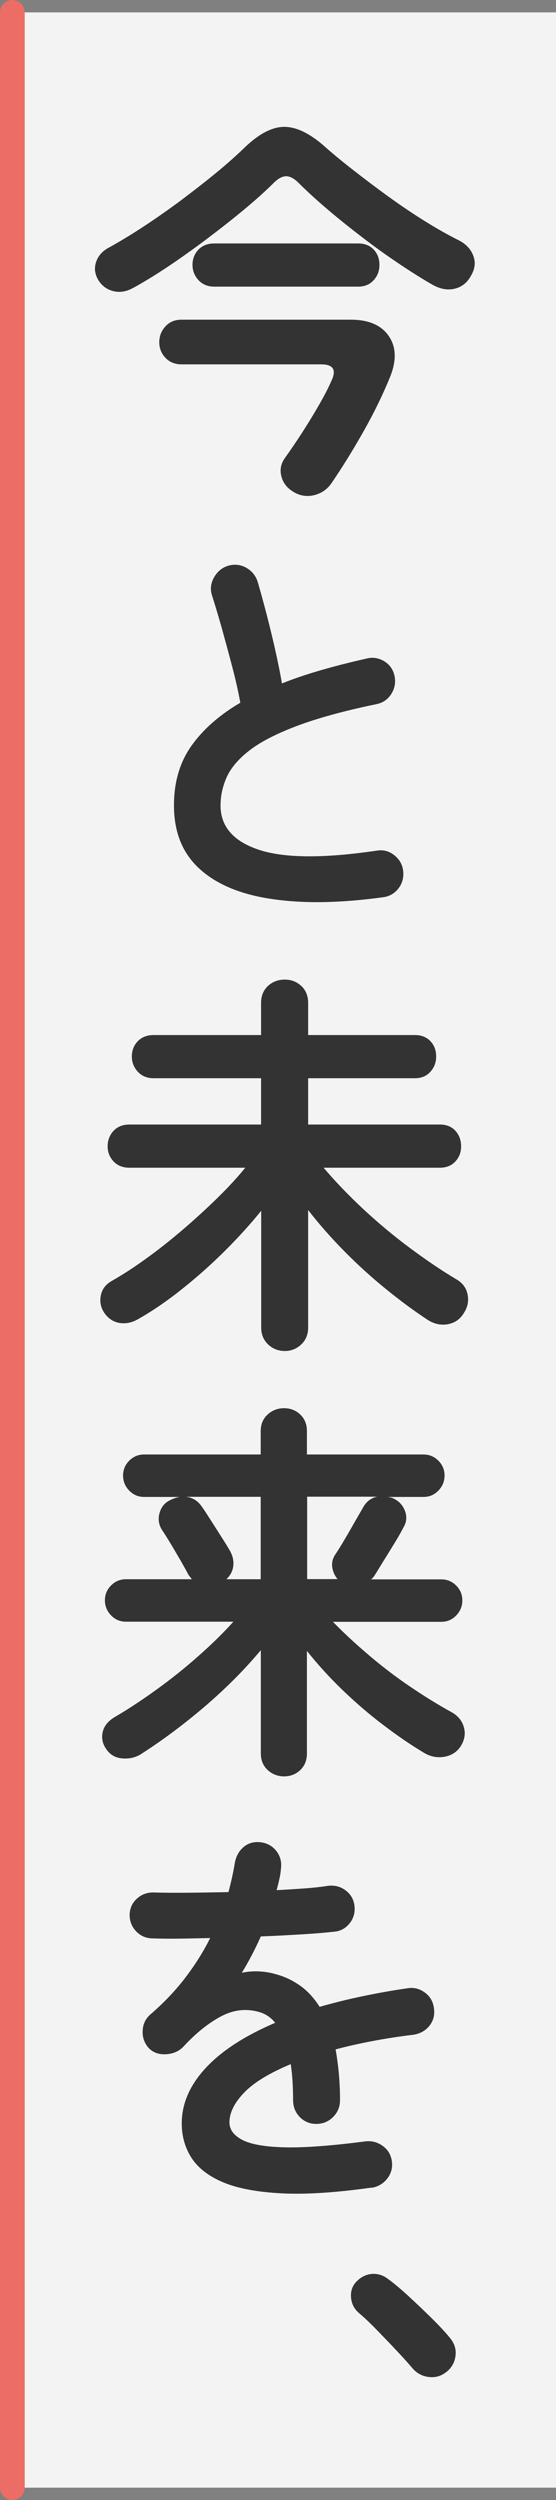
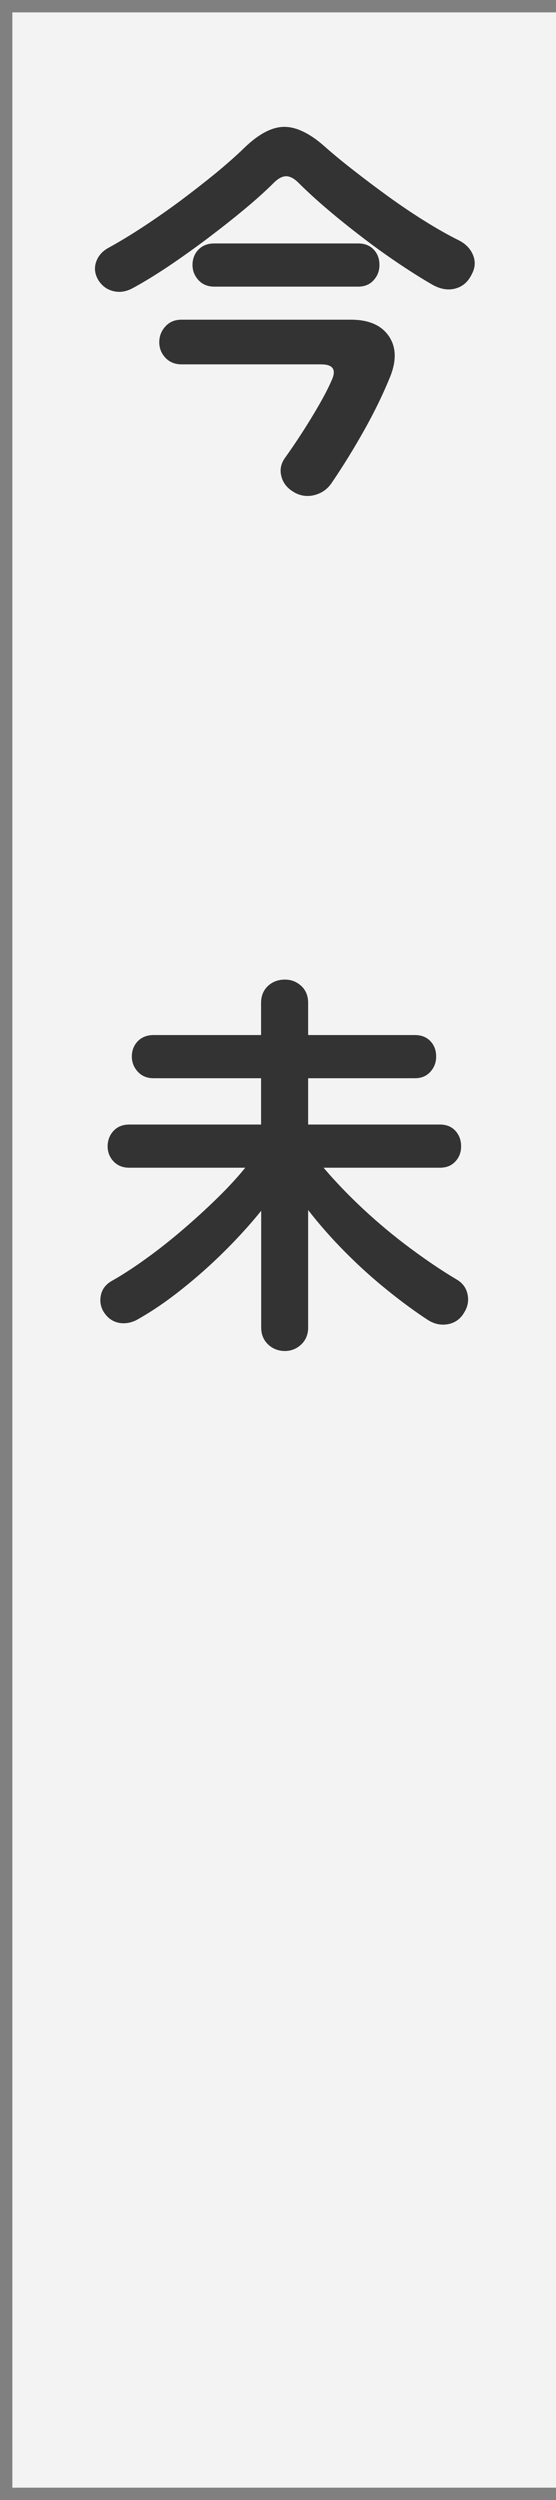
<svg xmlns="http://www.w3.org/2000/svg" id="_レイヤー_2" data-name="レイヤー 2" viewBox="0 0 45 202">
  <rect x="0" y="0" width="45" height="202" fill="#808080" stroke="none" />
  <defs>
    <style>
      .cls-1 {
        fill: #fff;
        opacity: .9;
      }

      .cls-2 {
        fill: #ec6d65;
      }

      .cls-3 {
        fill: #333;
      }
    </style>
  </defs>
  <g id="_1-title" data-name="1-title">
    <rect class="cls-1" x="1" y="1" width="44" height="200" />
-     <path class="cls-2" d="M1,202c-.55,0-1-.45-1-1V1C0,.45.45,0,1,0s1,.45,1,1v200c0,.55-.45,1-1,1Z" />
    <path class="cls-3" d="M10.78,23.26c-.53.3-1.06.39-1.58.27-.52-.12-.93-.41-1.23-.88-.3-.49-.36-.99-.19-1.49.17-.5.52-.89,1.06-1.17.85-.47,1.78-1.03,2.77-1.68.99-.65,1.98-1.34,2.98-2.08.99-.74,1.94-1.48,2.85-2.22.91-.75,1.69-1.44,2.35-2.08,1.17-1.13,2.26-1.69,3.25-1.68.99.01,2.1.56,3.31,1.65.68.6,1.46,1.24,2.34,1.92.87.68,1.8,1.38,2.77,2.08.97.7,1.95,1.36,2.93,1.97.98.61,1.9,1.13,2.75,1.55.55.28.94.68,1.15,1.2.21.52.17,1.05-.13,1.58-.3.6-.74.97-1.33,1.12-.59.15-1.2.04-1.84-.32-.75-.43-1.6-.96-2.56-1.6s-1.95-1.34-2.96-2.11c-1.01-.77-1.98-1.54-2.9-2.32-.92-.78-1.72-1.51-2.4-2.19-.36-.36-.7-.54-1.01-.54s-.65.18-1.01.54c-.64.64-1.44,1.36-2.38,2.14-.95.79-1.96,1.58-3.02,2.38-1.07.8-2.12,1.55-3.15,2.24-1.04.69-1.97,1.26-2.8,1.71ZM23.8,39.77c-.53-.3-.88-.72-1.02-1.26-.15-.54-.05-1.05.29-1.52.43-.6.89-1.27,1.38-2.03.49-.76.95-1.51,1.38-2.26.43-.75.76-1.39.99-1.92.43-.9.15-1.34-.83-1.34h-11.3c-.53,0-.97-.18-1.3-.53-.33-.35-.5-.77-.5-1.26s.17-.92.5-1.28c.33-.36.76-.54,1.3-.54h13.7c1.43,0,2.45.43,3.06,1.3s.66,1.96.14,3.28c-.58,1.43-1.29,2.89-2.13,4.38-.84,1.49-1.71,2.9-2.61,4.22-.34.51-.81.84-1.39.99-.59.15-1.14.07-1.65-.22ZM17.34,23.16c-.53,0-.96-.18-1.28-.53-.32-.35-.48-.76-.48-1.23s.16-.9.48-1.23c.32-.33.75-.5,1.28-.5h11.65c.53,0,.95.17,1.26.5.31.33.46.74.46,1.23s-.15.88-.46,1.23c-.31.35-.73.53-1.26.53h-11.65Z" />
-     <path class="cls-3" d="M30.97,72.5c-3.43.47-6.42.52-8.96.14-2.54-.37-4.5-1.19-5.87-2.45-1.38-1.26-2.06-2.96-2.06-5.12,0-1.88.47-3.48,1.42-4.82.95-1.33,2.27-2.49,3.95-3.47-.15-.83-.36-1.78-.64-2.85-.28-1.07-.57-2.13-.86-3.18-.3-1.06-.57-1.95-.8-2.67-.15-.49-.09-.97.18-1.44.27-.47.65-.78,1.14-.93.53-.15,1.03-.09,1.49.18.46.27.76.66.91,1.17.36,1.24.72,2.58,1.07,4.02.35,1.44.65,2.82.88,4.14,1.02-.41,2.11-.77,3.26-1.1,1.15-.33,2.35-.63,3.58-.91.51-.13.99-.05,1.44.22.45.28.72.67.83,1.18.11.53.02,1.02-.26,1.46-.28.44-.67.71-1.18.82-2.67.55-4.83,1.15-6.5,1.78-1.66.63-2.94,1.29-3.82,1.98-.89.69-1.49,1.41-1.82,2.14-.33.74-.5,1.5-.5,2.29,0,1.69,1.02,2.88,3.07,3.57,2.05.69,5.24.72,9.57.08.53-.09,1.01.04,1.42.37.42.33.66.75.72,1.26.06.53-.06,1.01-.38,1.42-.32.42-.75.66-1.28.72Z" />
    <path class="cls-3" d="M23.06,109.16c-.53,0-.99-.18-1.36-.53-.37-.35-.56-.81-.56-1.36v-9.44c-.88,1.09-1.87,2.18-2.98,3.28-1.11,1.1-2.26,2.12-3.46,3.07-1.19.95-2.38,1.76-3.55,2.42-.49.28-.99.37-1.49.29-.5-.09-.91-.36-1.23-.83-.28-.43-.37-.89-.27-1.39.1-.5.39-.89.88-1.17.9-.51,1.84-1.12,2.83-1.84.99-.71,1.97-1.49,2.94-2.32.97-.83,1.89-1.67,2.77-2.53.87-.85,1.63-1.67,2.27-2.46h-9.38c-.53,0-.96-.17-1.28-.51-.32-.34-.48-.75-.48-1.22s.16-.91.48-1.25c.32-.34.75-.51,1.28-.51h10.66v-3.74h-8.7c-.53,0-.96-.18-1.28-.53-.32-.35-.48-.76-.48-1.23s.16-.9.48-1.23c.32-.33.75-.5,1.28-.5h8.7v-2.59c0-.58.19-1.03.56-1.38.37-.34.83-.51,1.36-.51s.95.17,1.33.51c.37.34.56.8.56,1.38v2.59h8.64c.53,0,.95.17,1.26.5.31.33.46.74.46,1.23s-.15.88-.46,1.23c-.31.35-.73.53-1.26.53h-8.64v3.74h10.66c.53,0,.95.17,1.26.51.31.34.46.76.46,1.25s-.15.88-.46,1.22c-.31.34-.73.51-1.26.51h-9.41c.94,1.11,2.02,2.23,3.23,3.36,1.22,1.13,2.48,2.18,3.79,3.15,1.31.97,2.55,1.81,3.73,2.51.49.28.79.68.9,1.2.11.52.02,1.01-.26,1.46-.3.53-.74.85-1.31.96-.58.11-1.13-.01-1.66-.35-1.07-.7-2.18-1.52-3.33-2.45-1.15-.93-2.27-1.94-3.36-3.04-1.09-1.1-2.08-2.22-2.98-3.38v9.5c0,.55-.19,1.01-.56,1.36-.37.35-.82.53-1.33.53Z" />
-     <path class="cls-3" d="M23,143.53c-.51,0-.96-.17-1.33-.51-.37-.34-.56-.79-.56-1.34v-8.35c-1.3,1.56-2.81,3.07-4.51,4.53-1.71,1.46-3.45,2.76-5.22,3.89-.47.28-.98.38-1.54.32-.56-.06-.98-.33-1.28-.8-.28-.43-.36-.88-.24-1.36.12-.48.45-.88,1.01-1.2,1.09-.64,2.21-1.38,3.36-2.21,1.15-.83,2.27-1.72,3.34-2.67,1.08-.95,2.03-1.88,2.86-2.8h-8.7c-.47,0-.87-.17-1.2-.51-.33-.34-.5-.75-.5-1.22s.17-.87.5-1.2c.33-.33.73-.5,1.2-.5h5.34c-.09-.11-.18-.23-.29-.38-.13-.26-.33-.61-.59-1.07-.27-.46-.54-.93-.83-1.41s-.53-.86-.72-1.14c-.26-.43-.32-.87-.19-1.34.13-.47.39-.81.8-1.02.28-.15.55-.24.83-.29h-2.88c-.47,0-.87-.17-1.2-.51-.33-.34-.5-.75-.5-1.22s.17-.87.5-1.2c.33-.33.73-.5,1.2-.5h9.44v-1.89c0-.55.19-1,.56-1.34.37-.34.82-.51,1.33-.51s.95.17,1.31.51c.36.34.54.79.54,1.34v1.89h9.44c.47,0,.87.17,1.2.5.33.33.5.73.5,1.2s-.17.88-.5,1.22c-.33.34-.73.51-1.2.51h-2.85c.06.02.13.04.21.05.07.01.14.04.21.08.45.21.76.55.93,1.01.17.46.13.9-.13,1.33-.15.3-.37.69-.67,1.18-.3.49-.6.98-.9,1.46-.3.48-.54.88-.74,1.2-.04.06-.09.13-.14.19-.05.06-.11.12-.18.16h5.7c.47,0,.87.17,1.2.5.33.33.5.73.5,1.2s-.17.88-.5,1.22c-.33.34-.73.51-1.2.51h-8.77c.87.9,1.85,1.8,2.91,2.7,1.07.91,2.18,1.76,3.34,2.54,1.16.79,2.29,1.48,3.38,2.08.49.28.81.67.96,1.18.15.51.07,1.01-.22,1.5-.3.49-.74.79-1.33.9-.59.11-1.15,0-1.68-.32-1.07-.64-2.17-1.39-3.31-2.26-1.14-.86-2.24-1.81-3.3-2.83-1.06-1.02-2.01-2.07-2.86-3.14v8.29c0,.55-.18,1-.54,1.34-.36.34-.8.51-1.31.51ZM15.06,120.94c.53.06.96.33,1.28.8.17.23.4.59.7,1.06.3.47.6.94.9,1.41.3.47.52.83.67,1.09.23.41.32.82.27,1.23-.05.42-.24.77-.56,1.07h2.78v-6.66h-6.05ZM24.86,127.59h2.46c-.23-.28-.38-.6-.43-.96-.05-.36.03-.7.24-1.02.19-.28.43-.66.72-1.15.29-.49.58-.99.86-1.49.29-.5.51-.88.66-1.14.26-.49.64-.79,1.15-.9h-5.66v6.66Z" />
-     <path class="cls-3" d="M30.04,176.76c-2.86.4-5.27.56-7.23.46-1.96-.1-3.54-.39-4.72-.88-1.18-.49-2.04-1.15-2.58-1.97-.53-.82-.8-1.75-.8-2.8,0-1.6.65-3.09,1.94-4.48,1.29-1.39,3.16-2.6,5.62-3.65-.34-.43-.76-.71-1.25-.86-1.07-.32-2.12-.2-3.15.35-1.03.55-2.04,1.37-3.02,2.43-.36.38-.84.59-1.42.62-.59.03-1.06-.14-1.42-.53-.34-.4-.5-.87-.46-1.41.03-.53.25-.97.66-1.31,1.04-.9,1.97-1.87,2.77-2.91.8-1.05,1.48-2.12,2.03-3.23-.92.02-1.78.04-2.58.05-.8.01-1.49,0-2.06-.02-.53,0-.98-.19-1.34-.56-.36-.37-.54-.83-.54-1.36.02-.53.22-.97.61-1.31.38-.34.84-.5,1.38-.48.75.02,1.65.03,2.7.02,1.06-.01,2.16-.03,3.31-.05.11-.4.2-.8.29-1.18.08-.38.16-.77.22-1.15.09-.53.32-.97.7-1.3.38-.33.84-.46,1.38-.4.53.06.96.3,1.28.7.32.41.45.88.38,1.41-.02.28-.06.57-.13.86-.06.3-.14.6-.22.9.81-.04,1.57-.09,2.27-.14.7-.05,1.33-.12,1.89-.21.53-.06,1.01.06,1.42.37.42.31.66.73.72,1.26.06.53-.07,1-.4,1.41-.33.41-.75.63-1.26.67-.79.09-1.7.16-2.72.22-1.02.06-2.09.12-3.2.16-.47,1.05-.98,2.03-1.54,2.94.51-.11,1-.14,1.47-.11.47.03.92.11,1.34.24.64.17,1.26.46,1.87.88s1.15,1,1.62,1.74c1.04-.3,2.16-.58,3.34-.83s2.44-.48,3.76-.67c.51-.09.98.03,1.41.34.43.31.67.73.74,1.26.08.53-.03,1-.35,1.41-.32.41-.75.65-1.28.74-1.24.15-2.38.33-3.42.53-1.05.2-2.02.42-2.91.66.11.58.19,1.21.26,1.89.06.68.1,1.42.1,2.21,0,.53-.19.99-.56,1.36-.37.37-.83.56-1.36.56s-.98-.19-1.34-.56c-.36-.37-.54-.83-.54-1.36,0-1.09-.06-2.06-.19-2.91-1.75.73-3.01,1.5-3.79,2.32-.78.82-1.17,1.62-1.17,2.38,0,.58.34,1.05,1.02,1.41.68.36,1.82.57,3.42.61,1.6.04,3.79-.12,6.56-.48.51-.06.98.06,1.41.37.43.31.67.73.74,1.26.06.51-.06.97-.38,1.38-.32.41-.74.65-1.25.74Z" />
-     <path class="cls-3" d="M36.15,191.63c-.41.34-.88.49-1.41.43-.53-.05-.98-.28-1.34-.69-.32-.38-.75-.86-1.28-1.42-.53-.57-1.08-1.13-1.63-1.7-.55-.57-1.05-1.03-1.47-1.39-.36-.32-.57-.73-.61-1.23-.04-.5.1-.92.42-1.26.36-.38.78-.6,1.26-.64.48-.04.92.1,1.33.42.47.34,1.02.8,1.65,1.38.63.58,1.25,1.17,1.87,1.78.62.61,1.11,1.14,1.47,1.58.36.43.52.9.46,1.42-.05.52-.29.97-.72,1.33Z" />
  </g>
</svg>